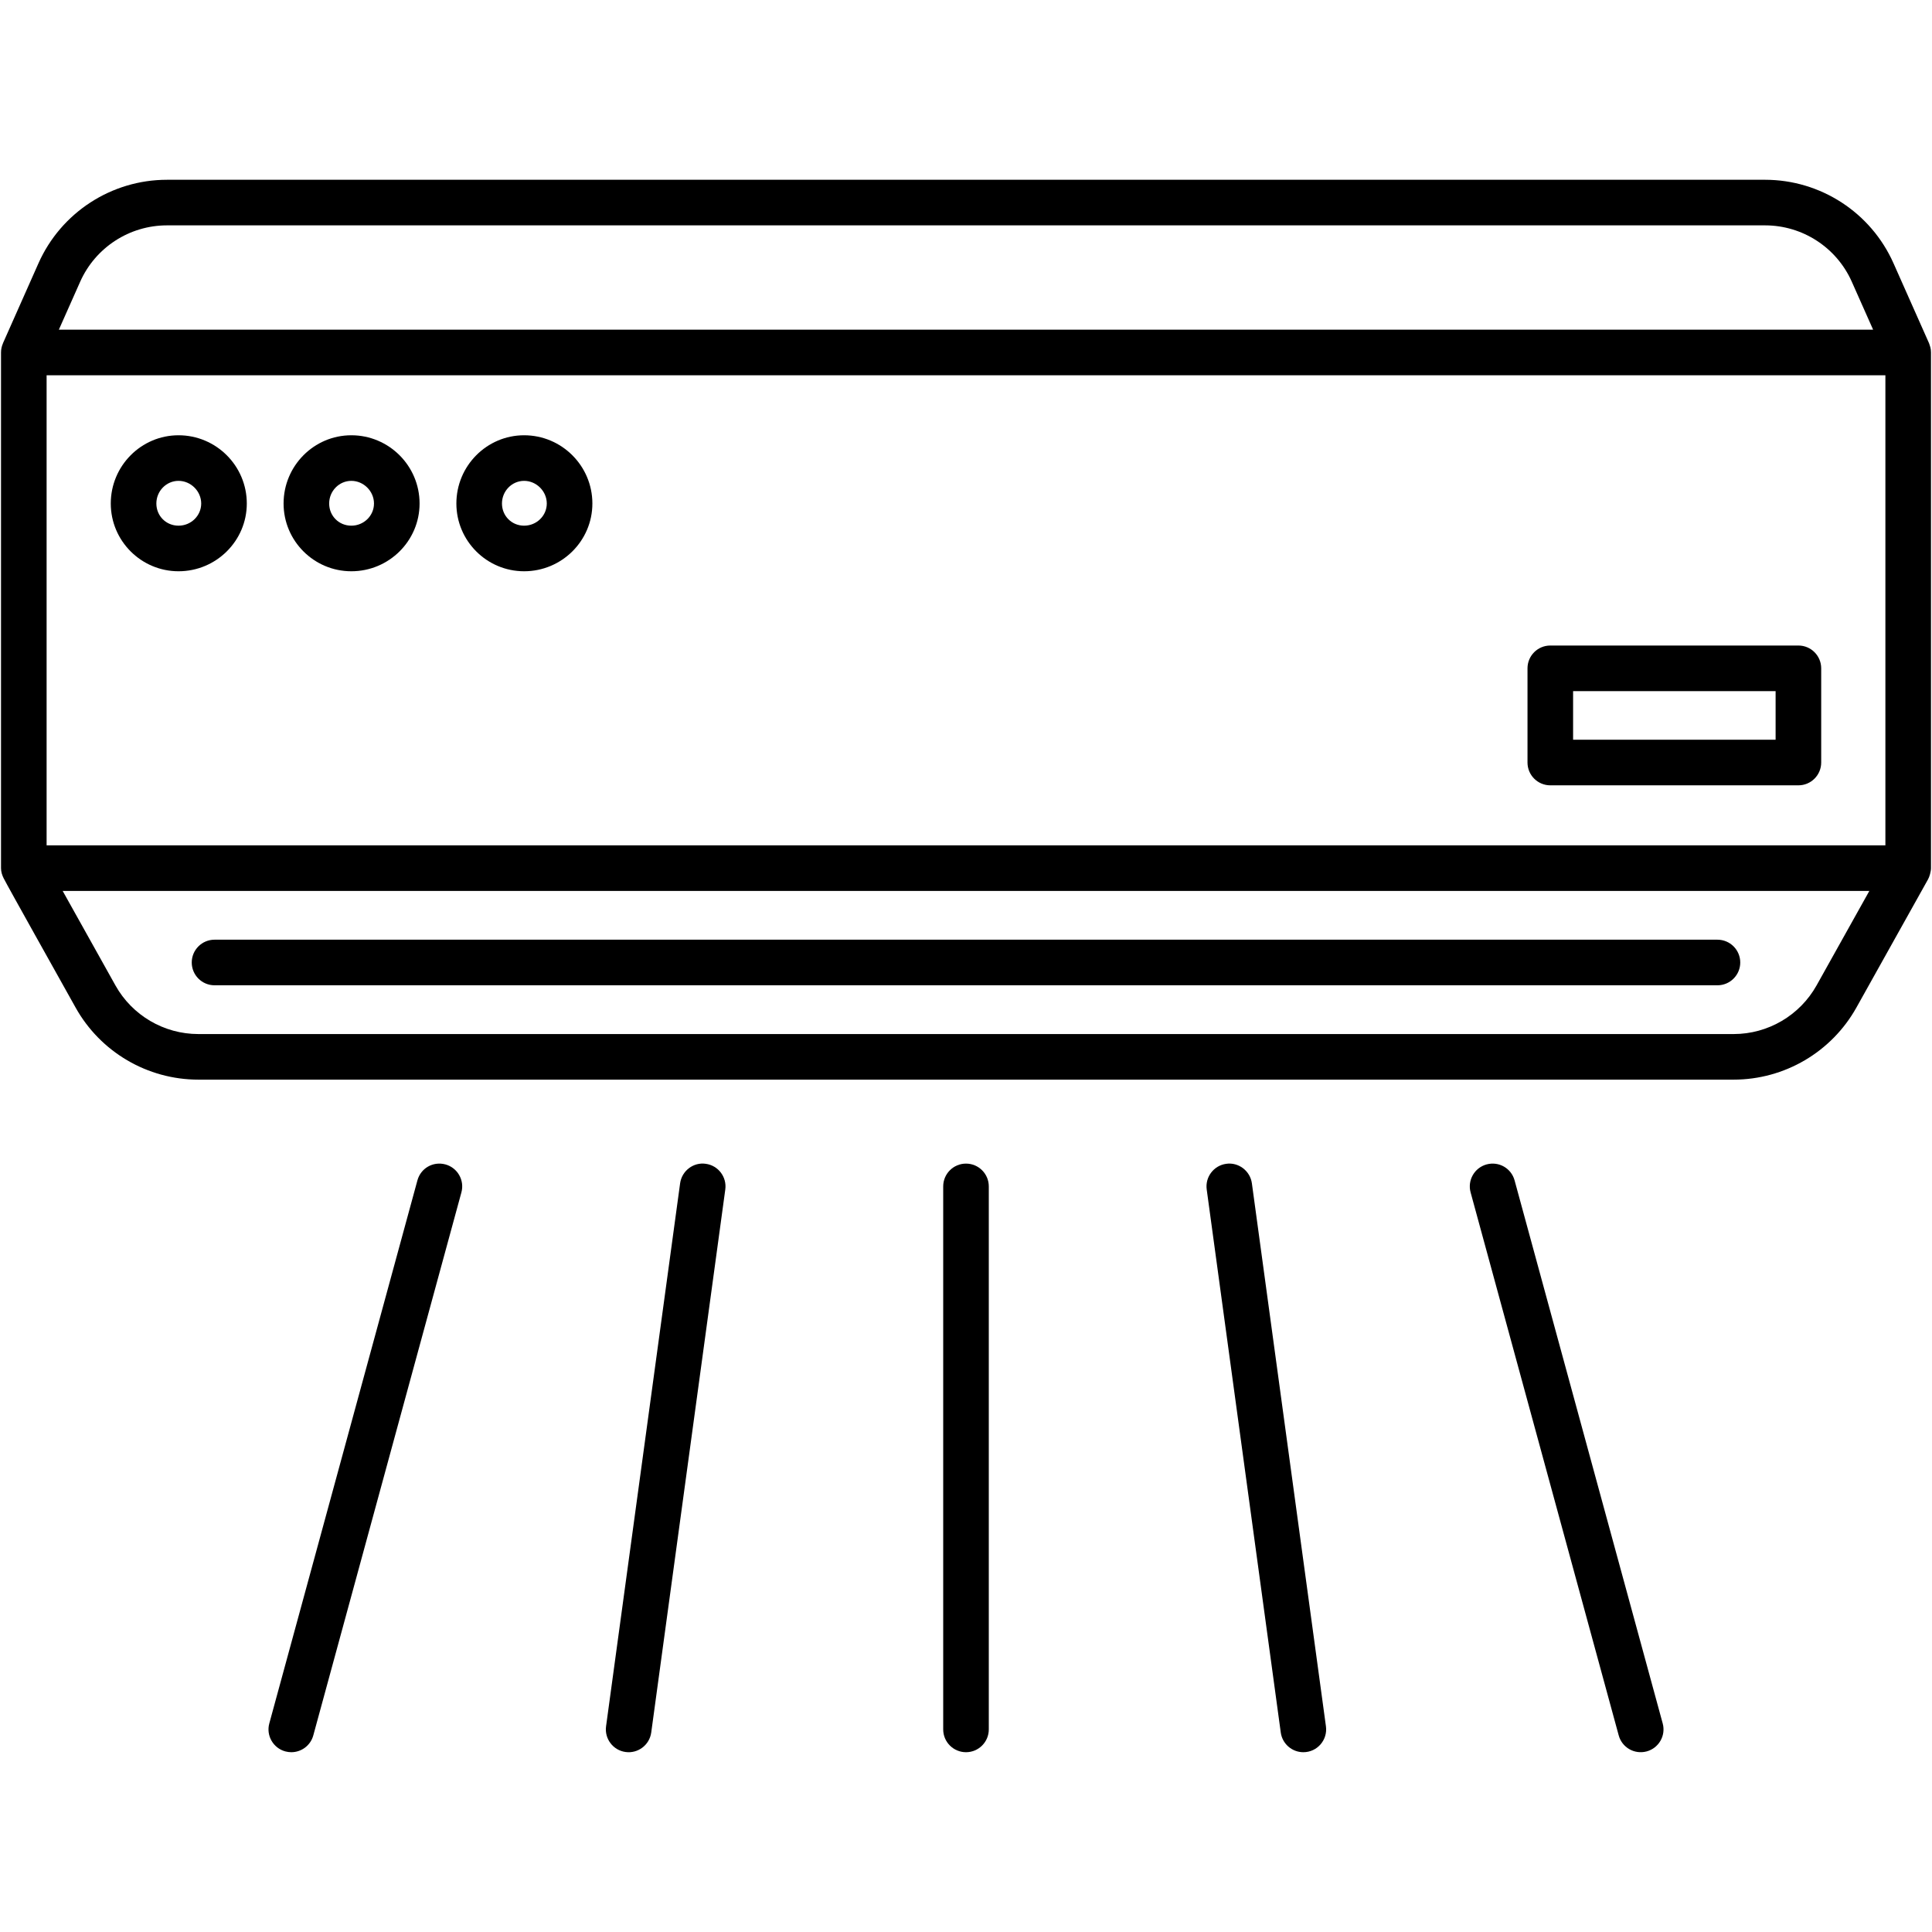
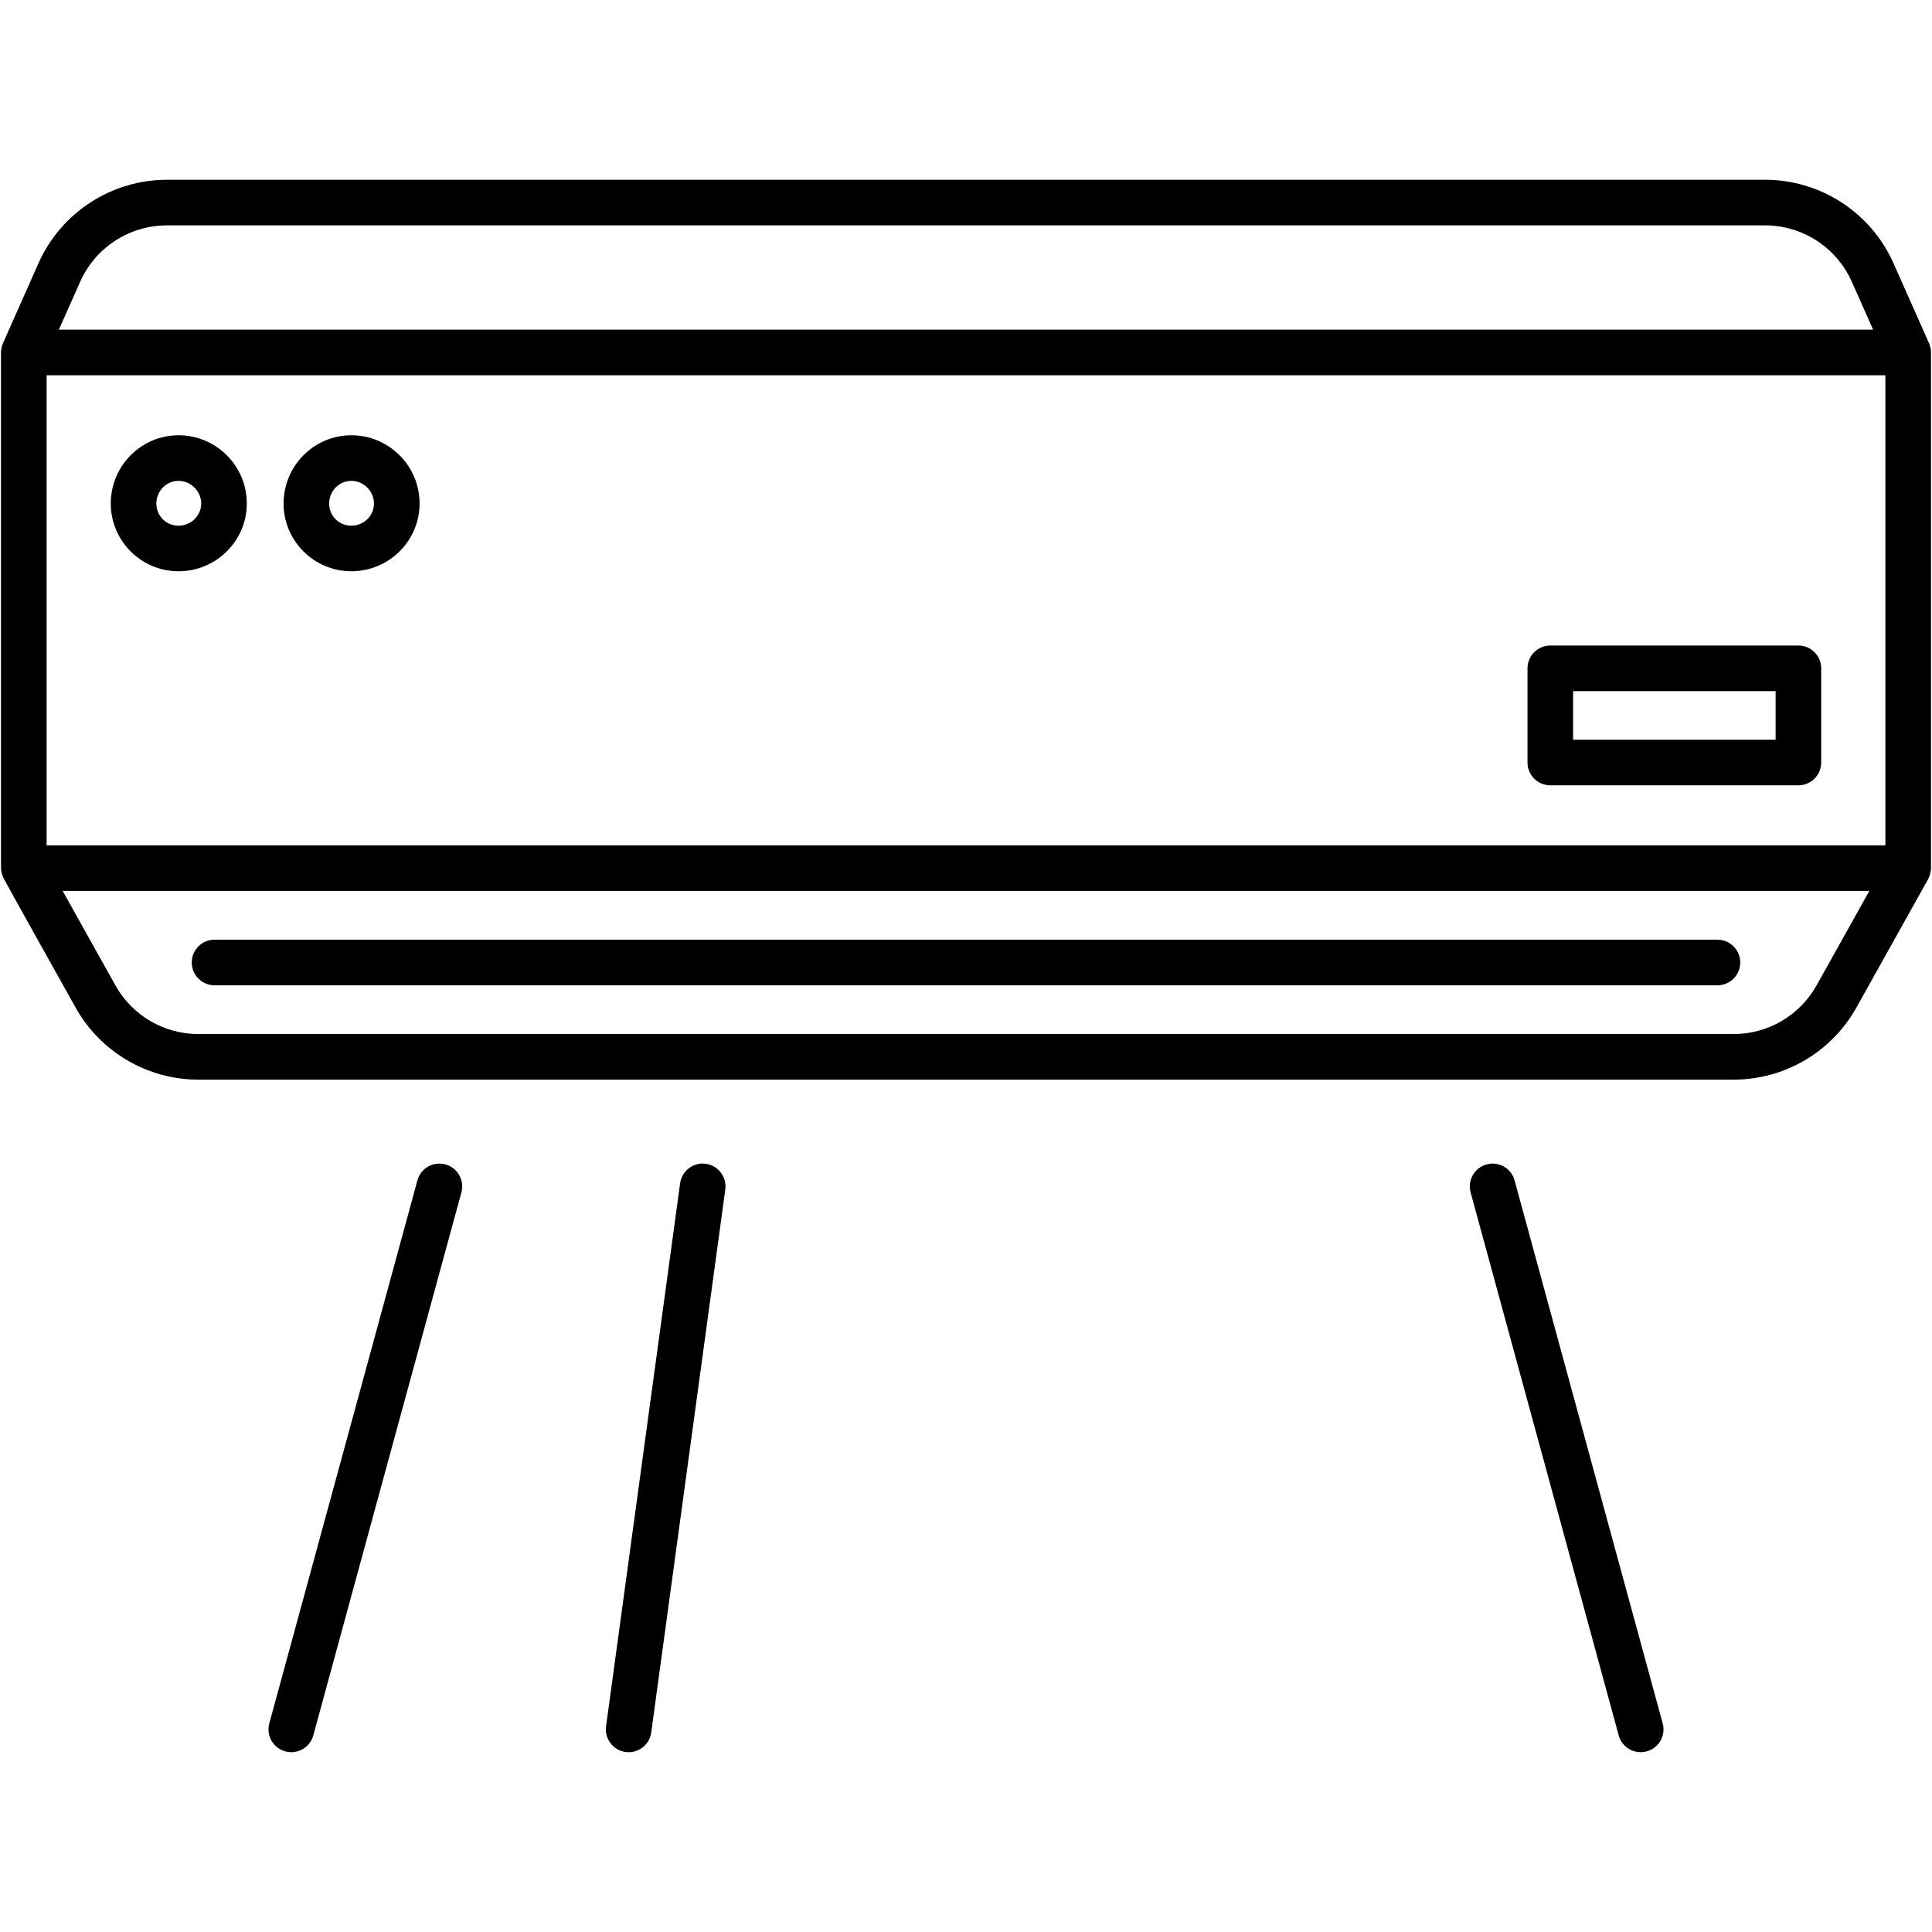
<svg xmlns="http://www.w3.org/2000/svg" version="1.1" x="0px" y="0px" viewBox="0 0 512 512" style="enable-background:new 0 0 512 512;" xml:space="preserve">
  <g id="_x30_6_Air_Condition">
    <g>
      <path d="M20.044,267.033c6.576,11.767,19.035,19.082,32.517,19.082h406.879c13.474,0,25.933-7.315,32.517-19.082l19.004-34.019    c0.359-0.639,0.771-2.001,0.771-2.95V93.405c0-1.124-0.257-1.648-0.519-2.454l-9.415-21.182    c-5.97-13.443-19.326-22.126-34.043-22.126H44.247c-14.709,0-28.073,8.684-34.051,22.126L0.788,90.951    c-0.007,0.016-0.001,0.034-0.008,0.05c-0.322,0.738-0.511,1.547-0.511,2.404v136.659c0,0.982,0.289,1.873,0.705,2.693    C2.143,235.079,15.578,259.008,20.044,267.033z M499.649,224.024H12.351V99.446h487.298V224.024z M481.416,261.134    c-4.452,7.96-12.876,12.9-21.977,12.9H52.561c-9.109,0-17.533-4.94-21.977-12.9l-13.977-25.029h478.787L481.416,261.134z     M21.239,74.677c4.035-9.085,13.065-14.953,23.007-14.953h423.507c9.942,0,18.972,5.868,22.999,14.953l5.64,12.687H15.6    L21.239,74.677z" />
      <path d="M56.855,261.111h398.289c3.335,0,6.041-2.706,6.041-6.041c0-3.335-2.706-6.041-6.041-6.041H56.855    c-3.335,0-6.041,2.706-6.041,6.041C50.815,258.405,53.52,261.111,56.855,261.111z" />
      <path d="M47.314,151.391c9.974,0,18.091-8.055,18.091-17.957c0-9.974-8.117-18.083-18.091-18.083    c-9.903,0-17.957,8.11-17.957,18.083C29.357,143.337,37.411,151.391,47.314,151.391z M47.314,127.432    c3.256,0,6.009,2.745,6.009,6.002c0,3.241-2.698,5.876-6.009,5.876c-3.296,0-5.876-2.58-5.876-5.876    C41.439,130.123,44.074,127.432,47.314,127.432z" />
      <path d="M93.109,151.391c9.974,0,18.083-8.055,18.083-17.957c0-9.974-8.11-18.083-18.083-18.083    c-9.903,0-17.957,8.11-17.957,18.083C75.151,143.337,83.206,151.391,93.109,151.391z M93.109,127.432    c3.256,0,6.002,2.745,6.002,6.002c0,3.241-2.69,5.876-6.002,5.876c-3.296,0-5.876-2.58-5.876-5.876    C87.233,130.123,89.868,127.432,93.109,127.432z" />
-       <path d="M138.895,151.391c9.974,0,18.091-8.055,18.091-17.957c0-9.974-8.117-18.083-18.091-18.083    c-9.895,0-17.95,8.11-17.95,18.083C120.945,143.337,129,151.391,138.895,151.391z M138.895,127.432    c3.256,0,6.009,2.745,6.009,6.002c0,3.241-2.698,5.876-6.009,5.876c-3.288,0-5.868-2.58-5.868-5.876    C133.027,130.123,135.662,127.432,138.895,127.432z" />
      <path d="M410.845,208.119h65.75c3.335,0,6.041-2.706,6.041-6.041v-24.966c0-3.335-2.706-6.041-6.041-6.041h-65.75    c-3.335,0-6.041,2.706-6.041,6.041v24.966C404.804,205.413,407.51,208.119,410.845,208.119z M416.886,183.153h53.668v12.884    h-53.668V183.153z" />
      <path d="M118.035,308.58c-3.296-0.873-6.544,1.023-7.417,4.24l-39.25,143.904c-0.881,3.217,1.023,6.536,4.24,7.417    c0.535,0.142,1.07,0.212,1.589,0.212c2.659,0,5.097-1.762,5.829-4.452l39.25-143.904    C123.156,312.781,121.252,309.461,118.035,308.58z" />
      <path d="M172.584,459.13l19.625-143.904c0.448-3.304-1.864-6.356-5.168-6.804c-3.272-0.488-6.348,1.856-6.804,5.168    l-19.625,143.904c-0.448,3.304,1.864,6.356,5.168,6.804C169.008,464.759,172.122,462.488,172.584,459.13z" />
-       <path d="M262.041,458.312V314.409c0-3.335-2.706-6.041-6.041-6.041c-3.335,0-6.041,2.706-6.041,6.041v143.904    c0,3.335,2.706,6.041,6.041,6.041C259.335,464.353,262.041,461.647,262.041,458.312z" />
-       <path d="M345.394,464.353c3.711,0,6.481-3.269,5.994-6.859l-19.625-143.904c-0.456-3.311-3.563-5.648-6.804-5.168    c-3.304,0.448-5.616,3.5-5.168,6.804l19.625,143.904C339.833,462.159,342.421,464.353,345.394,464.353z" />
      <path d="M436.393,464.141c3.217-0.881,5.121-4.2,4.24-7.417l-39.25-143.904c-0.881-3.217-4.153-5.113-7.417-4.24    c-3.217,0.881-5.121,4.2-4.24,7.417l39.25,143.904C429.83,463.045,433.07,465.02,436.393,464.141z" />
    </g>
  </g>
  <g id="Layer_1">
</g>
</svg>